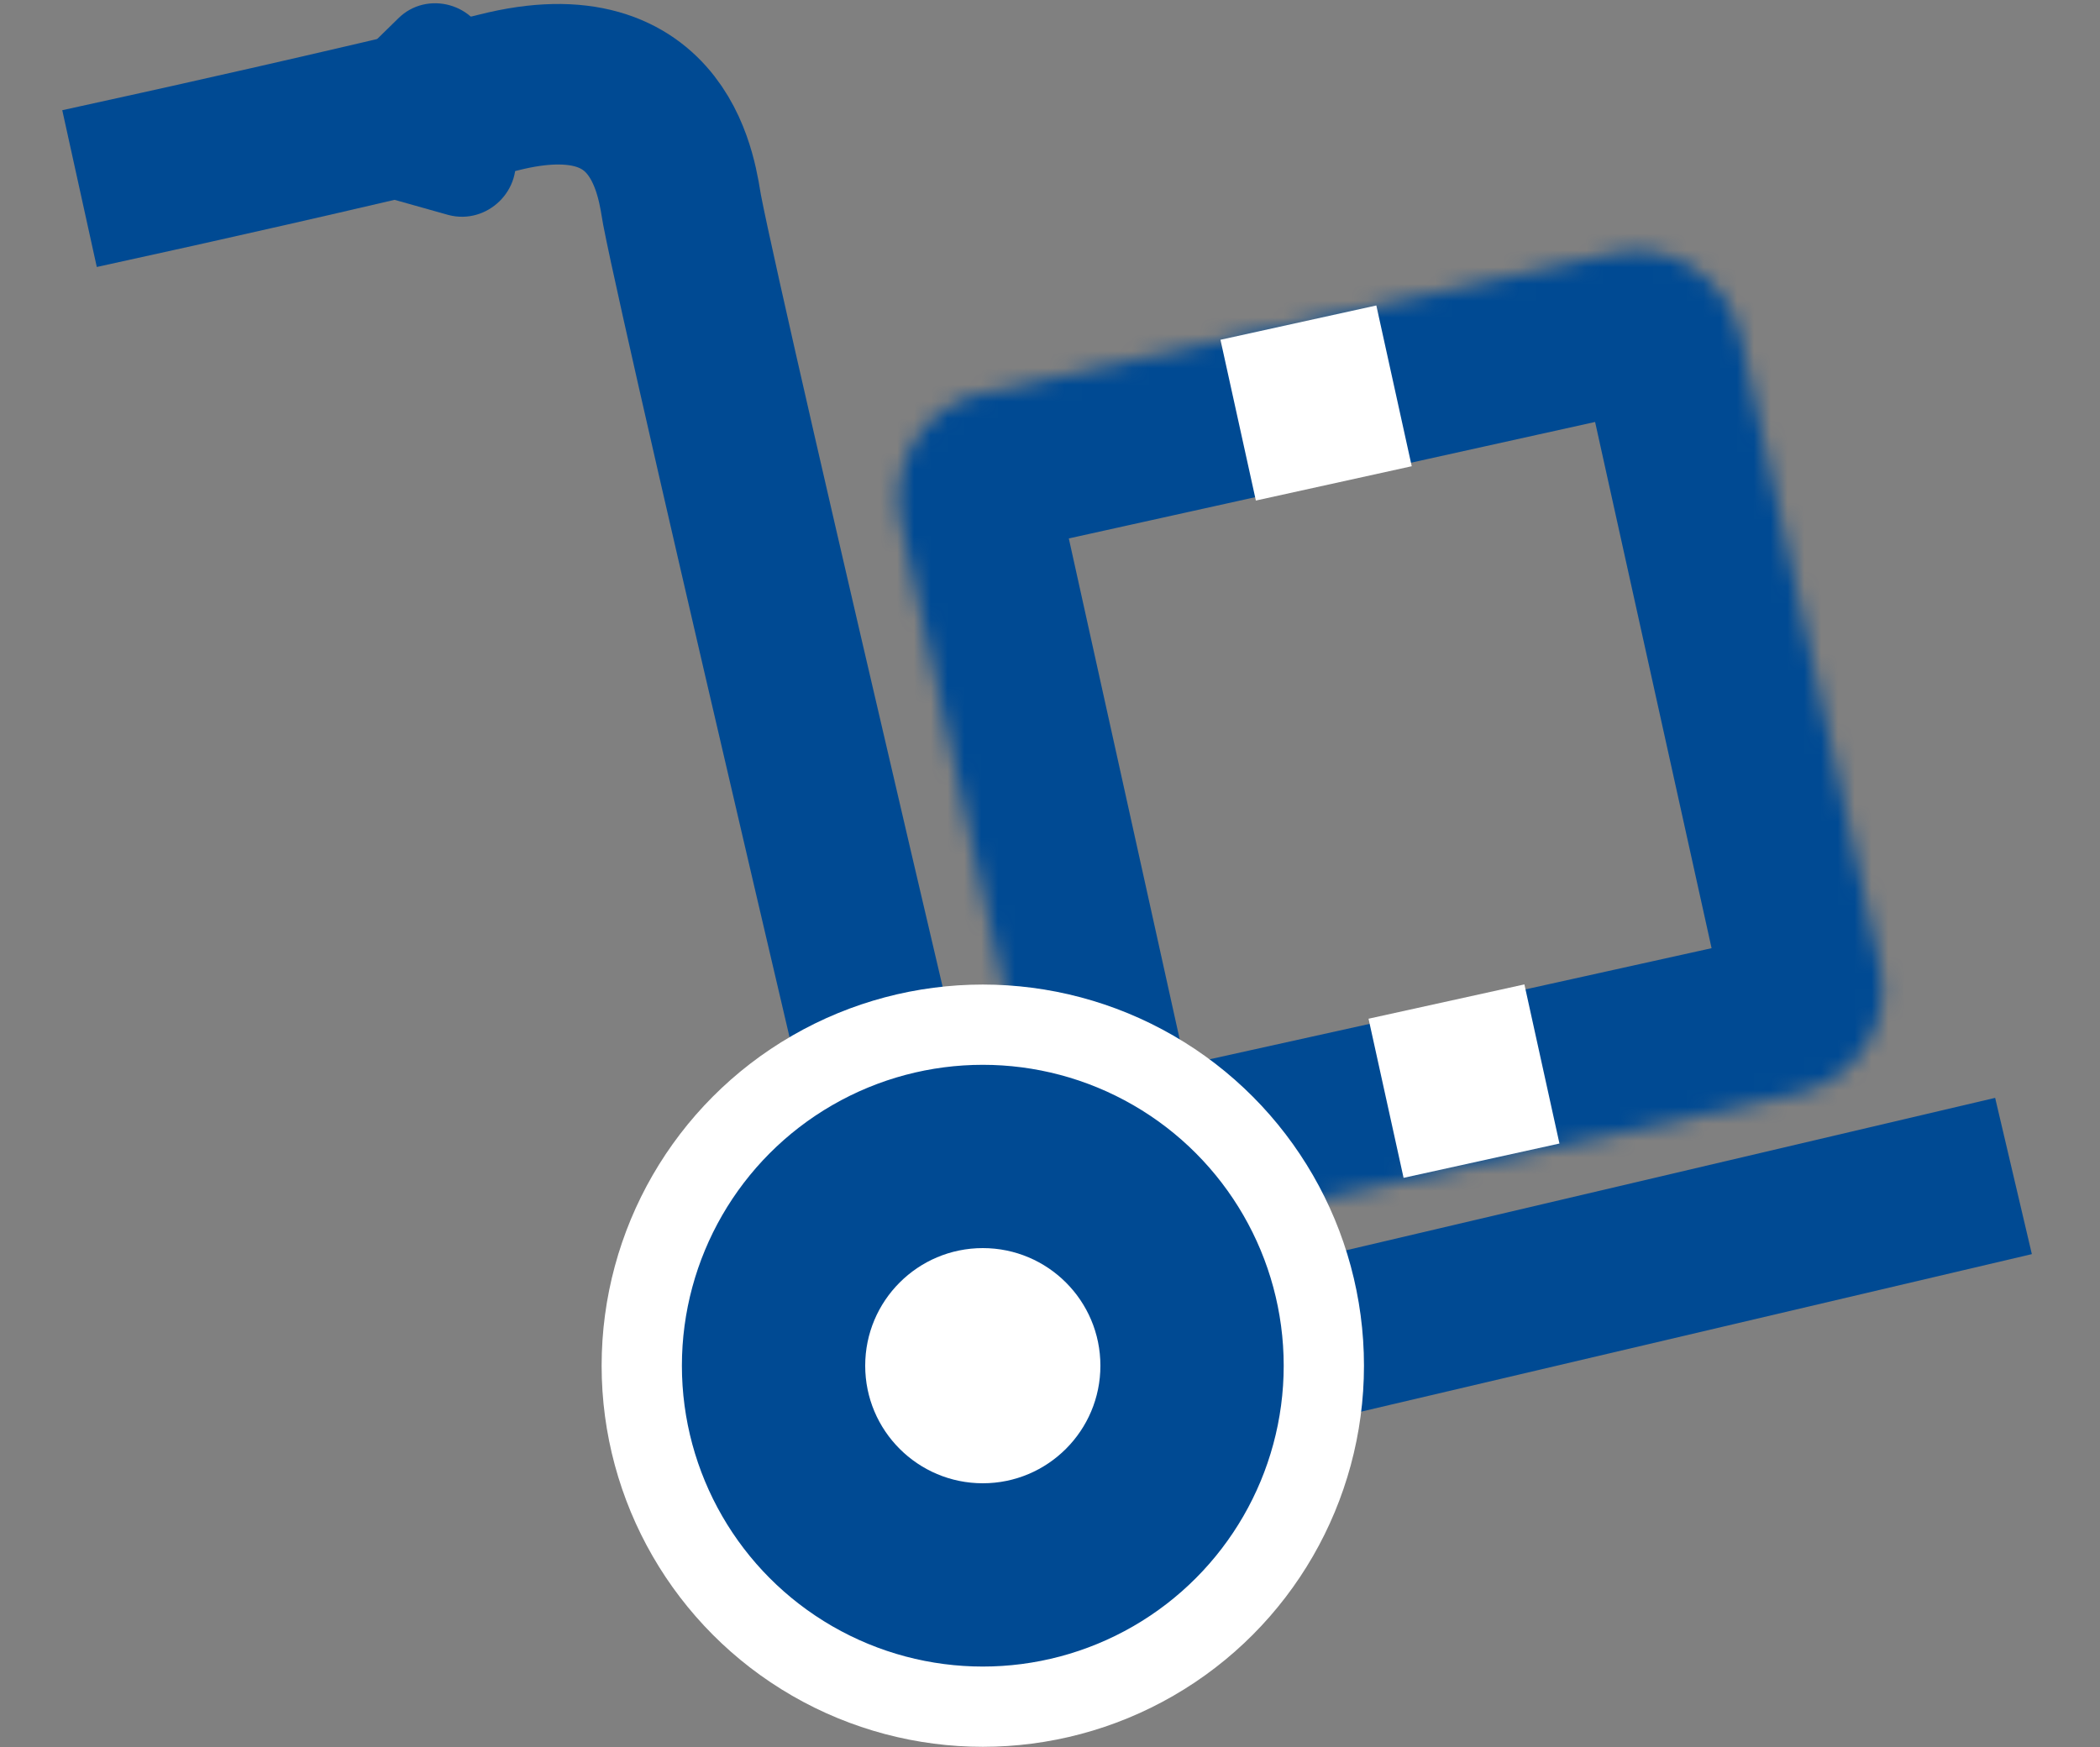
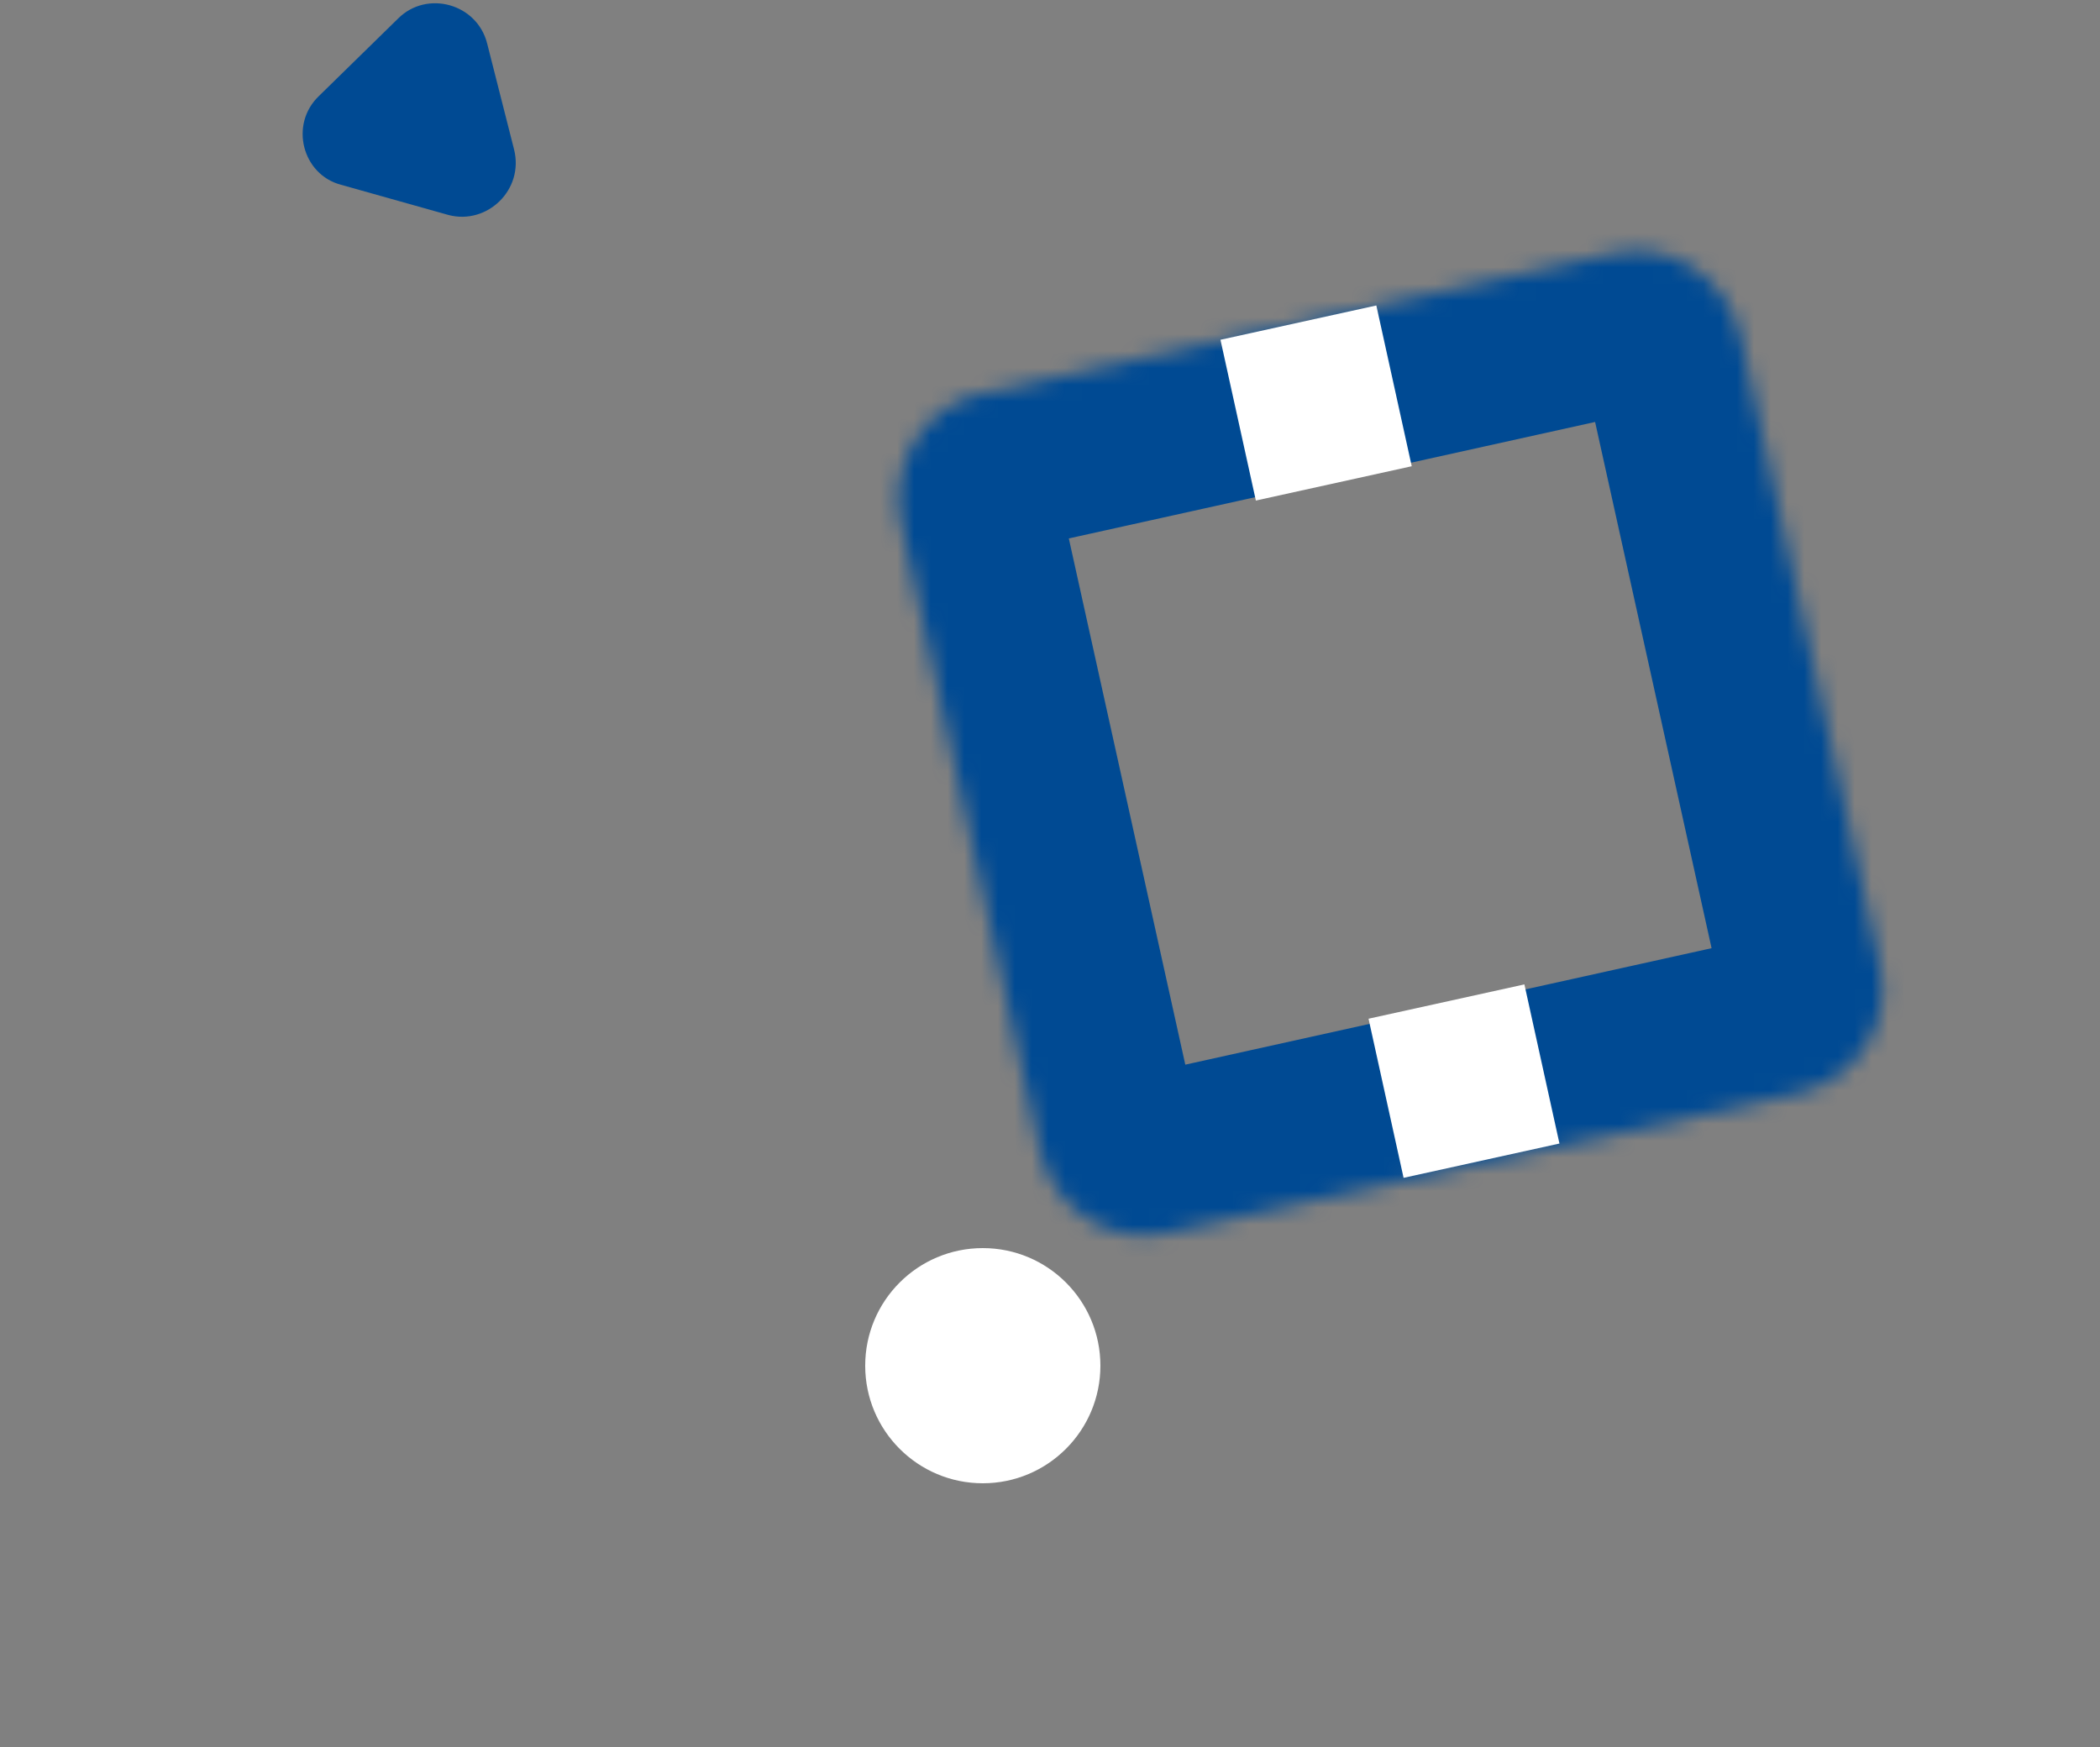
<svg xmlns="http://www.w3.org/2000/svg" version="1.1" id="Layer_1" x="0" y="0" width="125" height="104" xml:space="preserve">
  <rect width="100%" height="100%" fill="#808080" stroke="none" />
  <style>.st2{fill:#fff}</style>
  <defs>
    <filter id="Adobe_OpacityMaskFilter" filterUnits="userSpaceOnUse" x="43.9" y="5.4" width="77.6" height="77.6">
      <feColorMatrix values="1 0 0 0 0 0 1 0 0 0 0 0 1 0 0 0 0 0 1 0" />
    </filter>
  </defs>
  <mask maskUnits="userSpaceOnUse" x="43.9" y="5.4" width="77.6" height="77.6" id="path-1-inside-1_835_63_00000164474843870557634860000014505005537917018267_">
-     <path d="M58.5 23.4L96 15.1c3.4-.8 6.8 1.4 7.6 4.9l8.3 37.5c.8 3.4-1.4 6.8-4.9 7.6l-37.5 8.3c-3.4.8-6.8-1.4-7.6-4.9L53.6 31c-.7-3.5 1.5-6.9 4.9-7.6z" fill="#fff" filter="url(#Adobe_OpacityMaskFilter)" />
+     <path d="M58.5 23.4L96 15.1c3.4-.8 6.8 1.4 7.6 4.9l8.3 37.5c.8 3.4-1.4 6.8-4.9 7.6l-37.5 8.3c-3.4.8-6.8-1.4-7.6-4.9L53.6 31c-.7-3.5 1.5-6.9 4.9-7.6" fill="#fff" filter="url(#Adobe_OpacityMaskFilter)" />
  </mask>
  <path d="M58.5 23.4L96 15.1c3.4-.8 6.8 1.4 7.6 4.9l8.3 37.5c.8 3.4-1.4 6.8-4.9 7.6l-37.5 8.3c-3.4.8-6.8-1.4-7.6-4.9L53.6 31c-.7-3.5 1.5-6.9 4.9-7.6z" mask="url(#path-1-inside-1_835_63_00000164474843870557634860000014505005537917018267_)" fill="none" stroke="#004a93" stroke-width="19.111" />
  <path transform="rotate(-12.419 78.303 24.045)" class="st2" d="M73.6 19.1h9.5v9.8h-9.5z" />
  <path transform="rotate(-12.419 87.193 64.39)" class="st2" d="M82.4 59.5h9.5v9.7h-9.5z" />
-   <path d="M115.2 71.1L57.3 84.7S42.1 20.3 40.6 12.5c-.3-1.6-1-9.5-10.9-7-9.4 2.3-20.3 4.7-20.3 4.7" fill="none" stroke="#004a93" stroke-width="9.556" stroke-linecap="square" stroke-linejoin="round" />
-   <circle cx="58.5" cy="81.3" r="20.3" fill="#004a93" stroke="#fff" stroke-width="4.778" />
  <circle class="st2" cx="58.5" cy="81.3" r="7" />
  <path d="M20.3 11c-2.3-.6-3.1-3.6-1.3-5.3l4.7-4.6C25.4-.6 28.4.2 29 2.6l1.6 6.3c.6 2.4-1.6 4.5-3.9 3.9L20.3 11z" fill="#004a93" />
</svg>